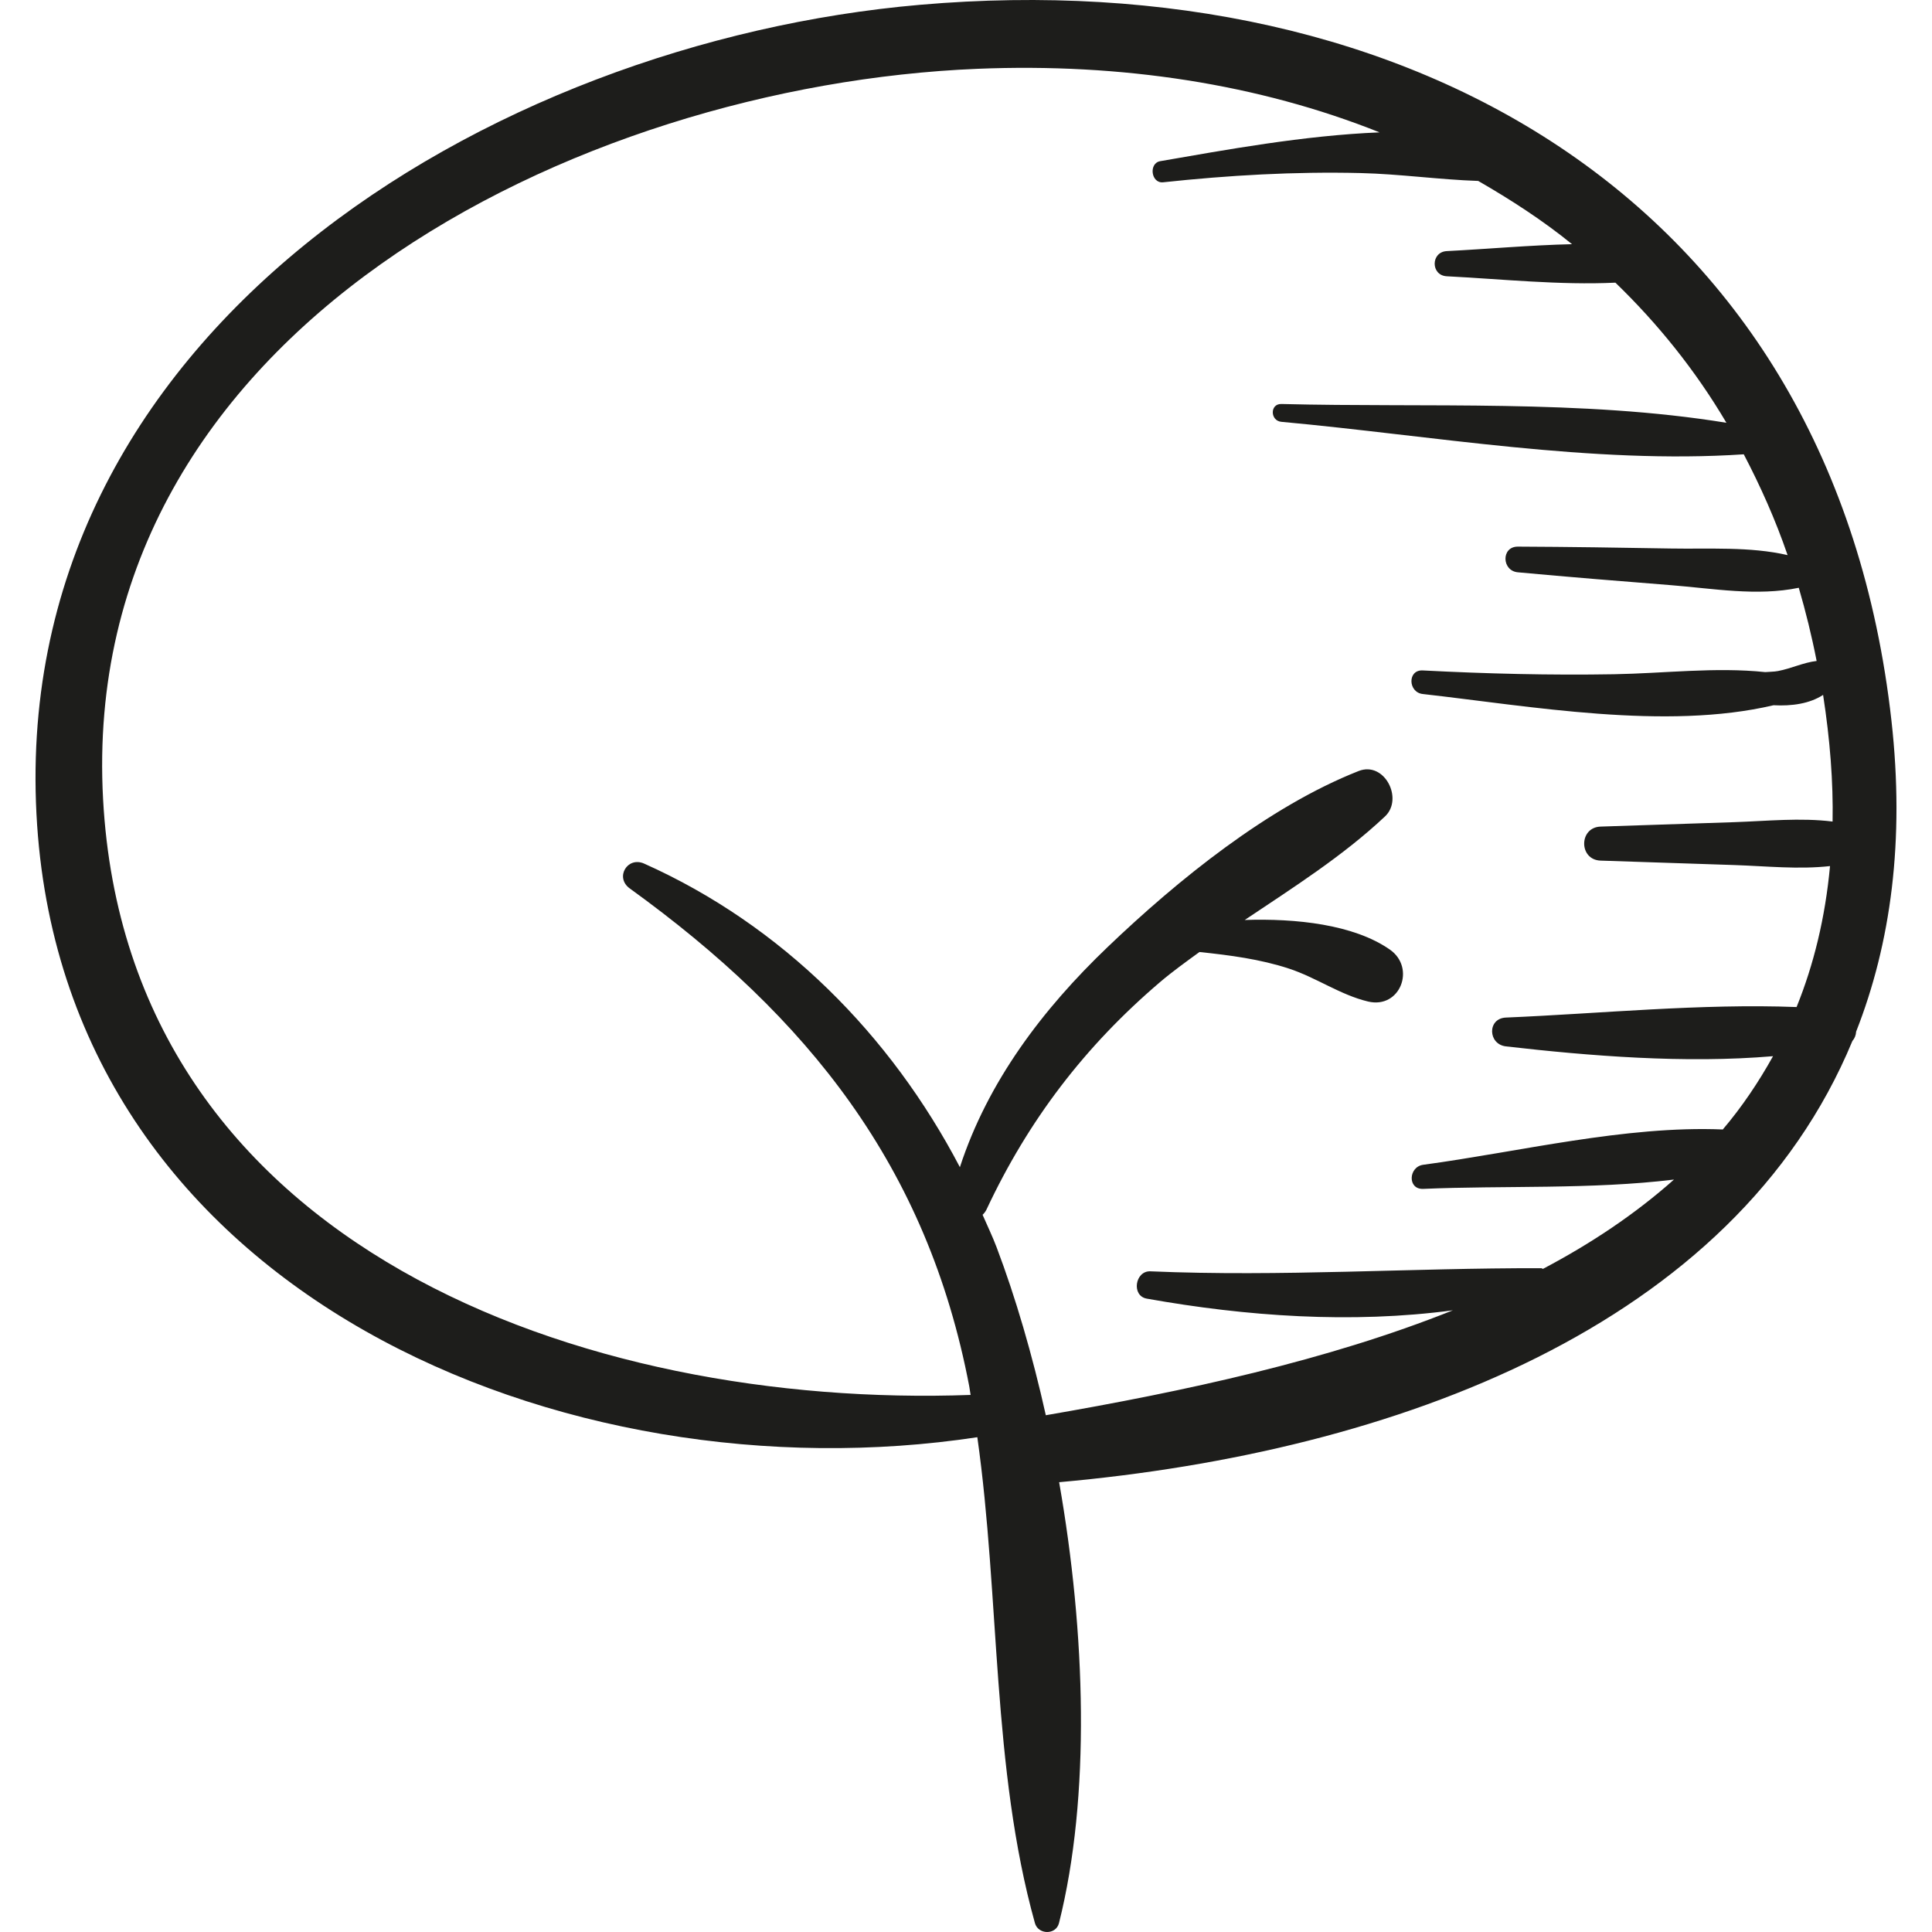
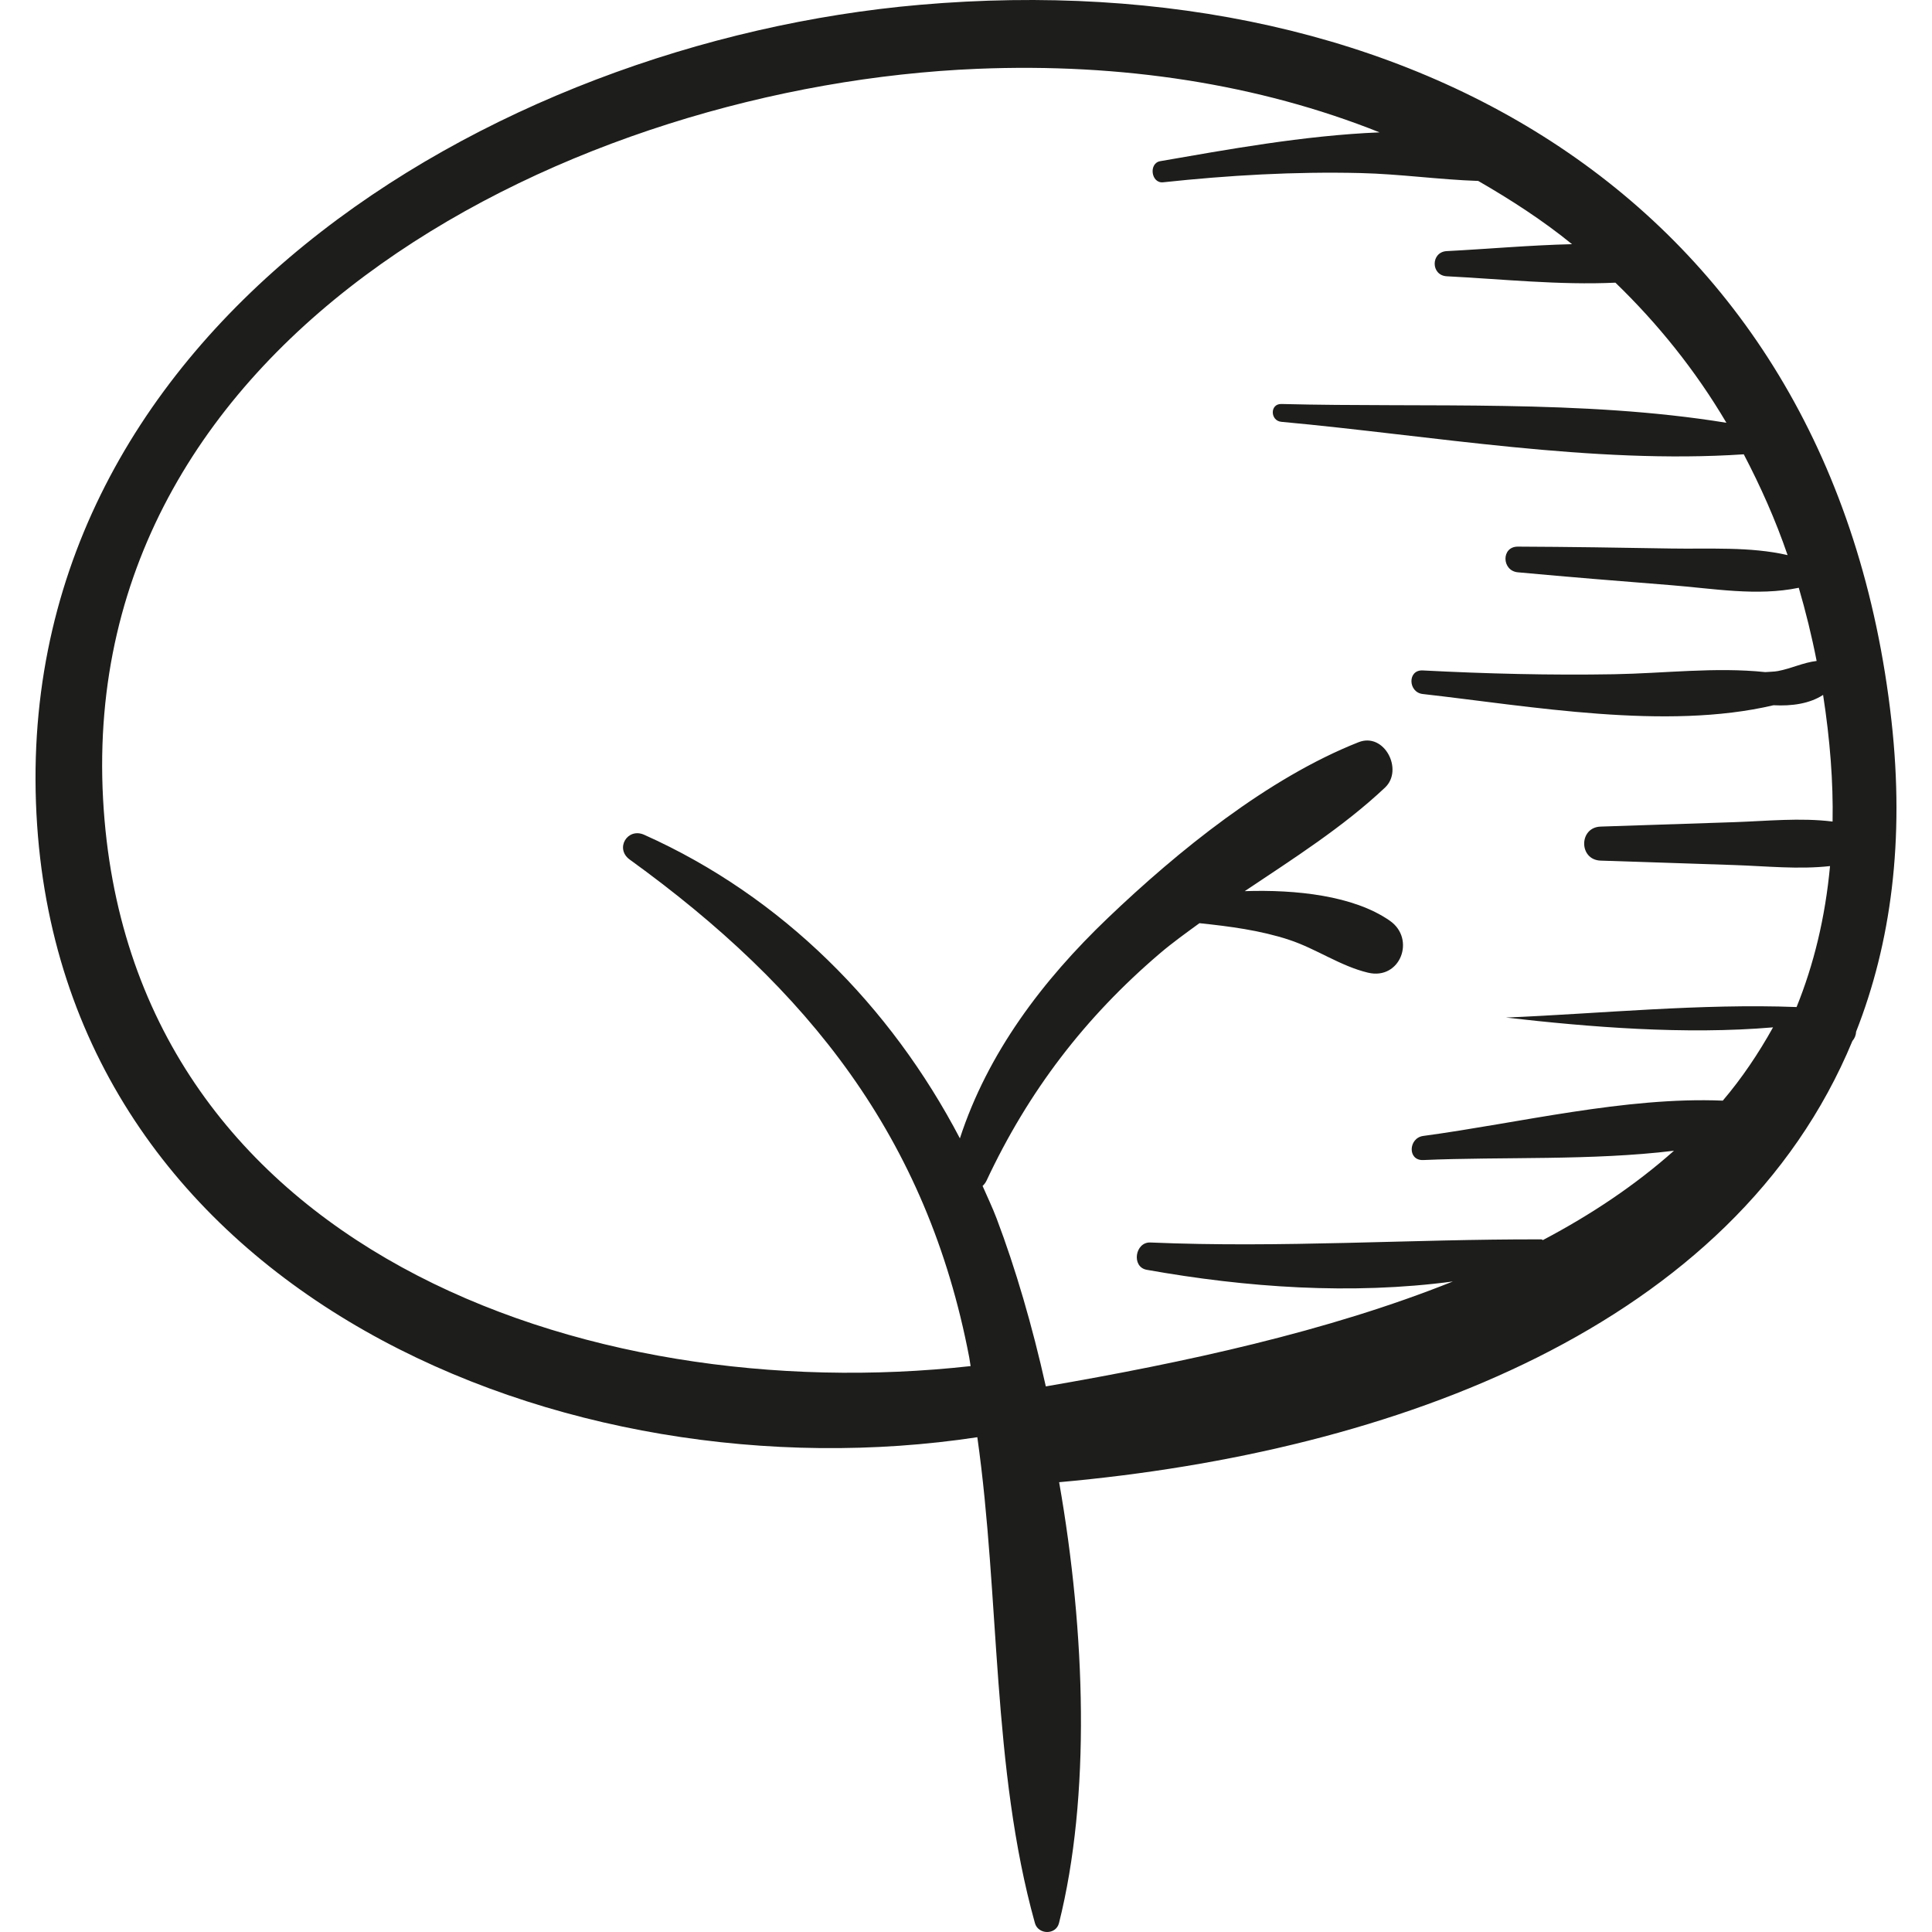
<svg xmlns="http://www.w3.org/2000/svg" height="800px" width="800px" version="1.1" id="Capa_1" viewBox="0 0 54.412 54.412" xml:space="preserve">
-   <path style="fill:#1D1D1B;" d="M53.27,20.296C51.637,5.694,39.708-1.061,25.913,0.135C13.797,1.185,0.107,9.403,1.046,23.243   c0.899,13.236,14.897,18.989,26.479,17.234c0.642,4.539,0.403,9.306,1.622,13.684c0.091,0.329,0.592,0.341,0.678,0   c0.894-3.559,0.751-8.162,0.004-12.417c9.459-0.845,19.011-4.387,22.341-12.426c0.065-0.075,0.1-0.165,0.105-0.263   C53.252,26.572,53.648,23.673,53.27,20.296z M45.08,24.238c1.256,0.042,2.513,0.083,3.769,0.125c0.892,0.03,1.804,0.128,2.691,0.029   c-0.136,1.46-0.459,2.778-0.942,3.97c-2.688-0.104-5.535,0.185-8.184,0.296c-0.533,0.022-0.51,0.754,0,0.812   c2.352,0.269,5.039,0.488,7.521,0.276c-0.411,0.738-0.877,1.431-1.415,2.064c-2.745-0.114-5.746,0.632-8.436,0.994   c-0.418,0.056-0.45,0.699,0,0.679c2.242-0.098,4.74,0.021,7.061-0.262c-1.088,0.967-2.331,1.799-3.69,2.515   c-0.018-0.003-0.027-0.019-0.047-0.019c-3.681-0.009-7.32,0.246-11.008,0.088c-0.433-0.019-0.543,0.69-0.104,0.769   c2.803,0.5,5.767,0.71,8.622,0.329c-3.534,1.415-7.56,2.282-11.464,2.955c-0.38-1.704-0.851-3.316-1.386-4.73   c-0.118-0.312-0.263-0.611-0.395-0.915c0.042-0.04,0.081-0.087,0.111-0.15c1.18-2.517,2.771-4.6,4.885-6.402   c0.354-0.302,0.735-0.574,1.112-0.849c0.849,0.089,1.708,0.2,2.521,0.467c0.768,0.252,1.446,0.741,2.226,0.927   c0.909,0.217,1.351-0.949,0.616-1.462c-1.02-0.712-2.656-0.882-4.088-0.834c1.372-0.919,2.771-1.805,3.951-2.917   c0.528-0.497-0.017-1.565-0.744-1.278c-2.545,1.004-5.093,3.068-7.066,4.955c-1.836,1.755-3.377,3.793-4.163,6.202   c-1.952-3.731-5.009-6.813-8.89-8.549c-0.475-0.213-0.833,0.391-0.408,0.698c5.021,3.628,8.38,7.828,9.562,14.025   c0.015,0.079,0.023,0.161,0.038,0.24C16.498,39.68,3.591,35.162,2.903,22.506C2.185,9.287,16.278,2.401,27.526,1.938   c4.065-0.167,7.928,0.432,11.328,1.79c-2.139,0.086-4.352,0.496-6.177,0.811c-0.332,0.057-0.26,0.631,0.081,0.595   c1.849-0.198,3.7-0.305,5.561-0.26c1.102,0.026,2.211,0.185,3.313,0.222c0.926,0.534,1.819,1.112,2.642,1.781   c-1.186,0.028-2.386,0.137-3.526,0.195c-0.456,0.023-0.457,0.686,0,0.709c1.535,0.078,3.179,0.254,4.748,0.18   c1.192,1.153,2.249,2.461,3.126,3.946c-4.069-0.662-8.447-0.424-12.534-0.529c-0.328-0.008-0.317,0.473,0,0.502   c4.24,0.389,8.758,1.2,13.023,0.915c0.467,0.895,0.889,1.832,1.234,2.839c-1.061-0.245-2.209-0.167-3.291-0.186   c-1.436-0.025-2.871-0.047-4.306-0.053c-0.473-0.002-0.456,0.681,0,0.723c1.435,0.132,2.87,0.249,4.306,0.362   c1.196,0.094,2.427,0.318,3.606,0.074c0.194,0.665,0.364,1.35,0.503,2.061c-0.369,0.042-0.719,0.215-1.089,0.284   c-0.117,0.022-0.238,0.019-0.358,0.03c-1.405-0.147-2.846,0.036-4.259,0.06c-1.797,0.031-3.592-0.014-5.387-0.107   c-0.435-0.023-0.415,0.618,0,0.664c3.042,0.343,6.843,1.032,9.879,0.316c0.514,0.028,1.017-0.043,1.396-0.291   c0.196,1.268,0.288,2.46,0.267,3.567c-0.909-0.113-1.851-0.014-2.763,0.017l-3.769,0.125C44.462,23.299,44.461,24.218,45.08,24.238z   " />
+   <path style="fill:#1D1D1B;" d="M53.27,20.296C51.637,5.694,39.708-1.061,25.913,0.135C13.797,1.185,0.107,9.403,1.046,23.243   c0.899,13.236,14.897,18.989,26.479,17.234c0.642,4.539,0.403,9.306,1.622,13.684c0.091,0.329,0.592,0.341,0.678,0   c0.894-3.559,0.751-8.162,0.004-12.417c9.459-0.845,19.011-4.387,22.341-12.426c0.065-0.075,0.1-0.165,0.105-0.263   C53.252,26.572,53.648,23.673,53.27,20.296z M45.08,24.238c1.256,0.042,2.513,0.083,3.769,0.125c0.892,0.03,1.804,0.128,2.691,0.029   c-0.136,1.46-0.459,2.778-0.942,3.97c-2.688-0.104-5.535,0.185-8.184,0.296c2.352,0.269,5.039,0.488,7.521,0.276c-0.411,0.738-0.877,1.431-1.415,2.064c-2.745-0.114-5.746,0.632-8.436,0.994   c-0.418,0.056-0.45,0.699,0,0.679c2.242-0.098,4.74,0.021,7.061-0.262c-1.088,0.967-2.331,1.799-3.69,2.515   c-0.018-0.003-0.027-0.019-0.047-0.019c-3.681-0.009-7.32,0.246-11.008,0.088c-0.433-0.019-0.543,0.69-0.104,0.769   c2.803,0.5,5.767,0.71,8.622,0.329c-3.534,1.415-7.56,2.282-11.464,2.955c-0.38-1.704-0.851-3.316-1.386-4.73   c-0.118-0.312-0.263-0.611-0.395-0.915c0.042-0.04,0.081-0.087,0.111-0.15c1.18-2.517,2.771-4.6,4.885-6.402   c0.354-0.302,0.735-0.574,1.112-0.849c0.849,0.089,1.708,0.2,2.521,0.467c0.768,0.252,1.446,0.741,2.226,0.927   c0.909,0.217,1.351-0.949,0.616-1.462c-1.02-0.712-2.656-0.882-4.088-0.834c1.372-0.919,2.771-1.805,3.951-2.917   c0.528-0.497-0.017-1.565-0.744-1.278c-2.545,1.004-5.093,3.068-7.066,4.955c-1.836,1.755-3.377,3.793-4.163,6.202   c-1.952-3.731-5.009-6.813-8.89-8.549c-0.475-0.213-0.833,0.391-0.408,0.698c5.021,3.628,8.38,7.828,9.562,14.025   c0.015,0.079,0.023,0.161,0.038,0.24C16.498,39.68,3.591,35.162,2.903,22.506C2.185,9.287,16.278,2.401,27.526,1.938   c4.065-0.167,7.928,0.432,11.328,1.79c-2.139,0.086-4.352,0.496-6.177,0.811c-0.332,0.057-0.26,0.631,0.081,0.595   c1.849-0.198,3.7-0.305,5.561-0.26c1.102,0.026,2.211,0.185,3.313,0.222c0.926,0.534,1.819,1.112,2.642,1.781   c-1.186,0.028-2.386,0.137-3.526,0.195c-0.456,0.023-0.457,0.686,0,0.709c1.535,0.078,3.179,0.254,4.748,0.18   c1.192,1.153,2.249,2.461,3.126,3.946c-4.069-0.662-8.447-0.424-12.534-0.529c-0.328-0.008-0.317,0.473,0,0.502   c4.24,0.389,8.758,1.2,13.023,0.915c0.467,0.895,0.889,1.832,1.234,2.839c-1.061-0.245-2.209-0.167-3.291-0.186   c-1.436-0.025-2.871-0.047-4.306-0.053c-0.473-0.002-0.456,0.681,0,0.723c1.435,0.132,2.87,0.249,4.306,0.362   c1.196,0.094,2.427,0.318,3.606,0.074c0.194,0.665,0.364,1.35,0.503,2.061c-0.369,0.042-0.719,0.215-1.089,0.284   c-0.117,0.022-0.238,0.019-0.358,0.03c-1.405-0.147-2.846,0.036-4.259,0.06c-1.797,0.031-3.592-0.014-5.387-0.107   c-0.435-0.023-0.415,0.618,0,0.664c3.042,0.343,6.843,1.032,9.879,0.316c0.514,0.028,1.017-0.043,1.396-0.291   c0.196,1.268,0.288,2.46,0.267,3.567c-0.909-0.113-1.851-0.014-2.763,0.017l-3.769,0.125C44.462,23.299,44.461,24.218,45.08,24.238z   " />
</svg>